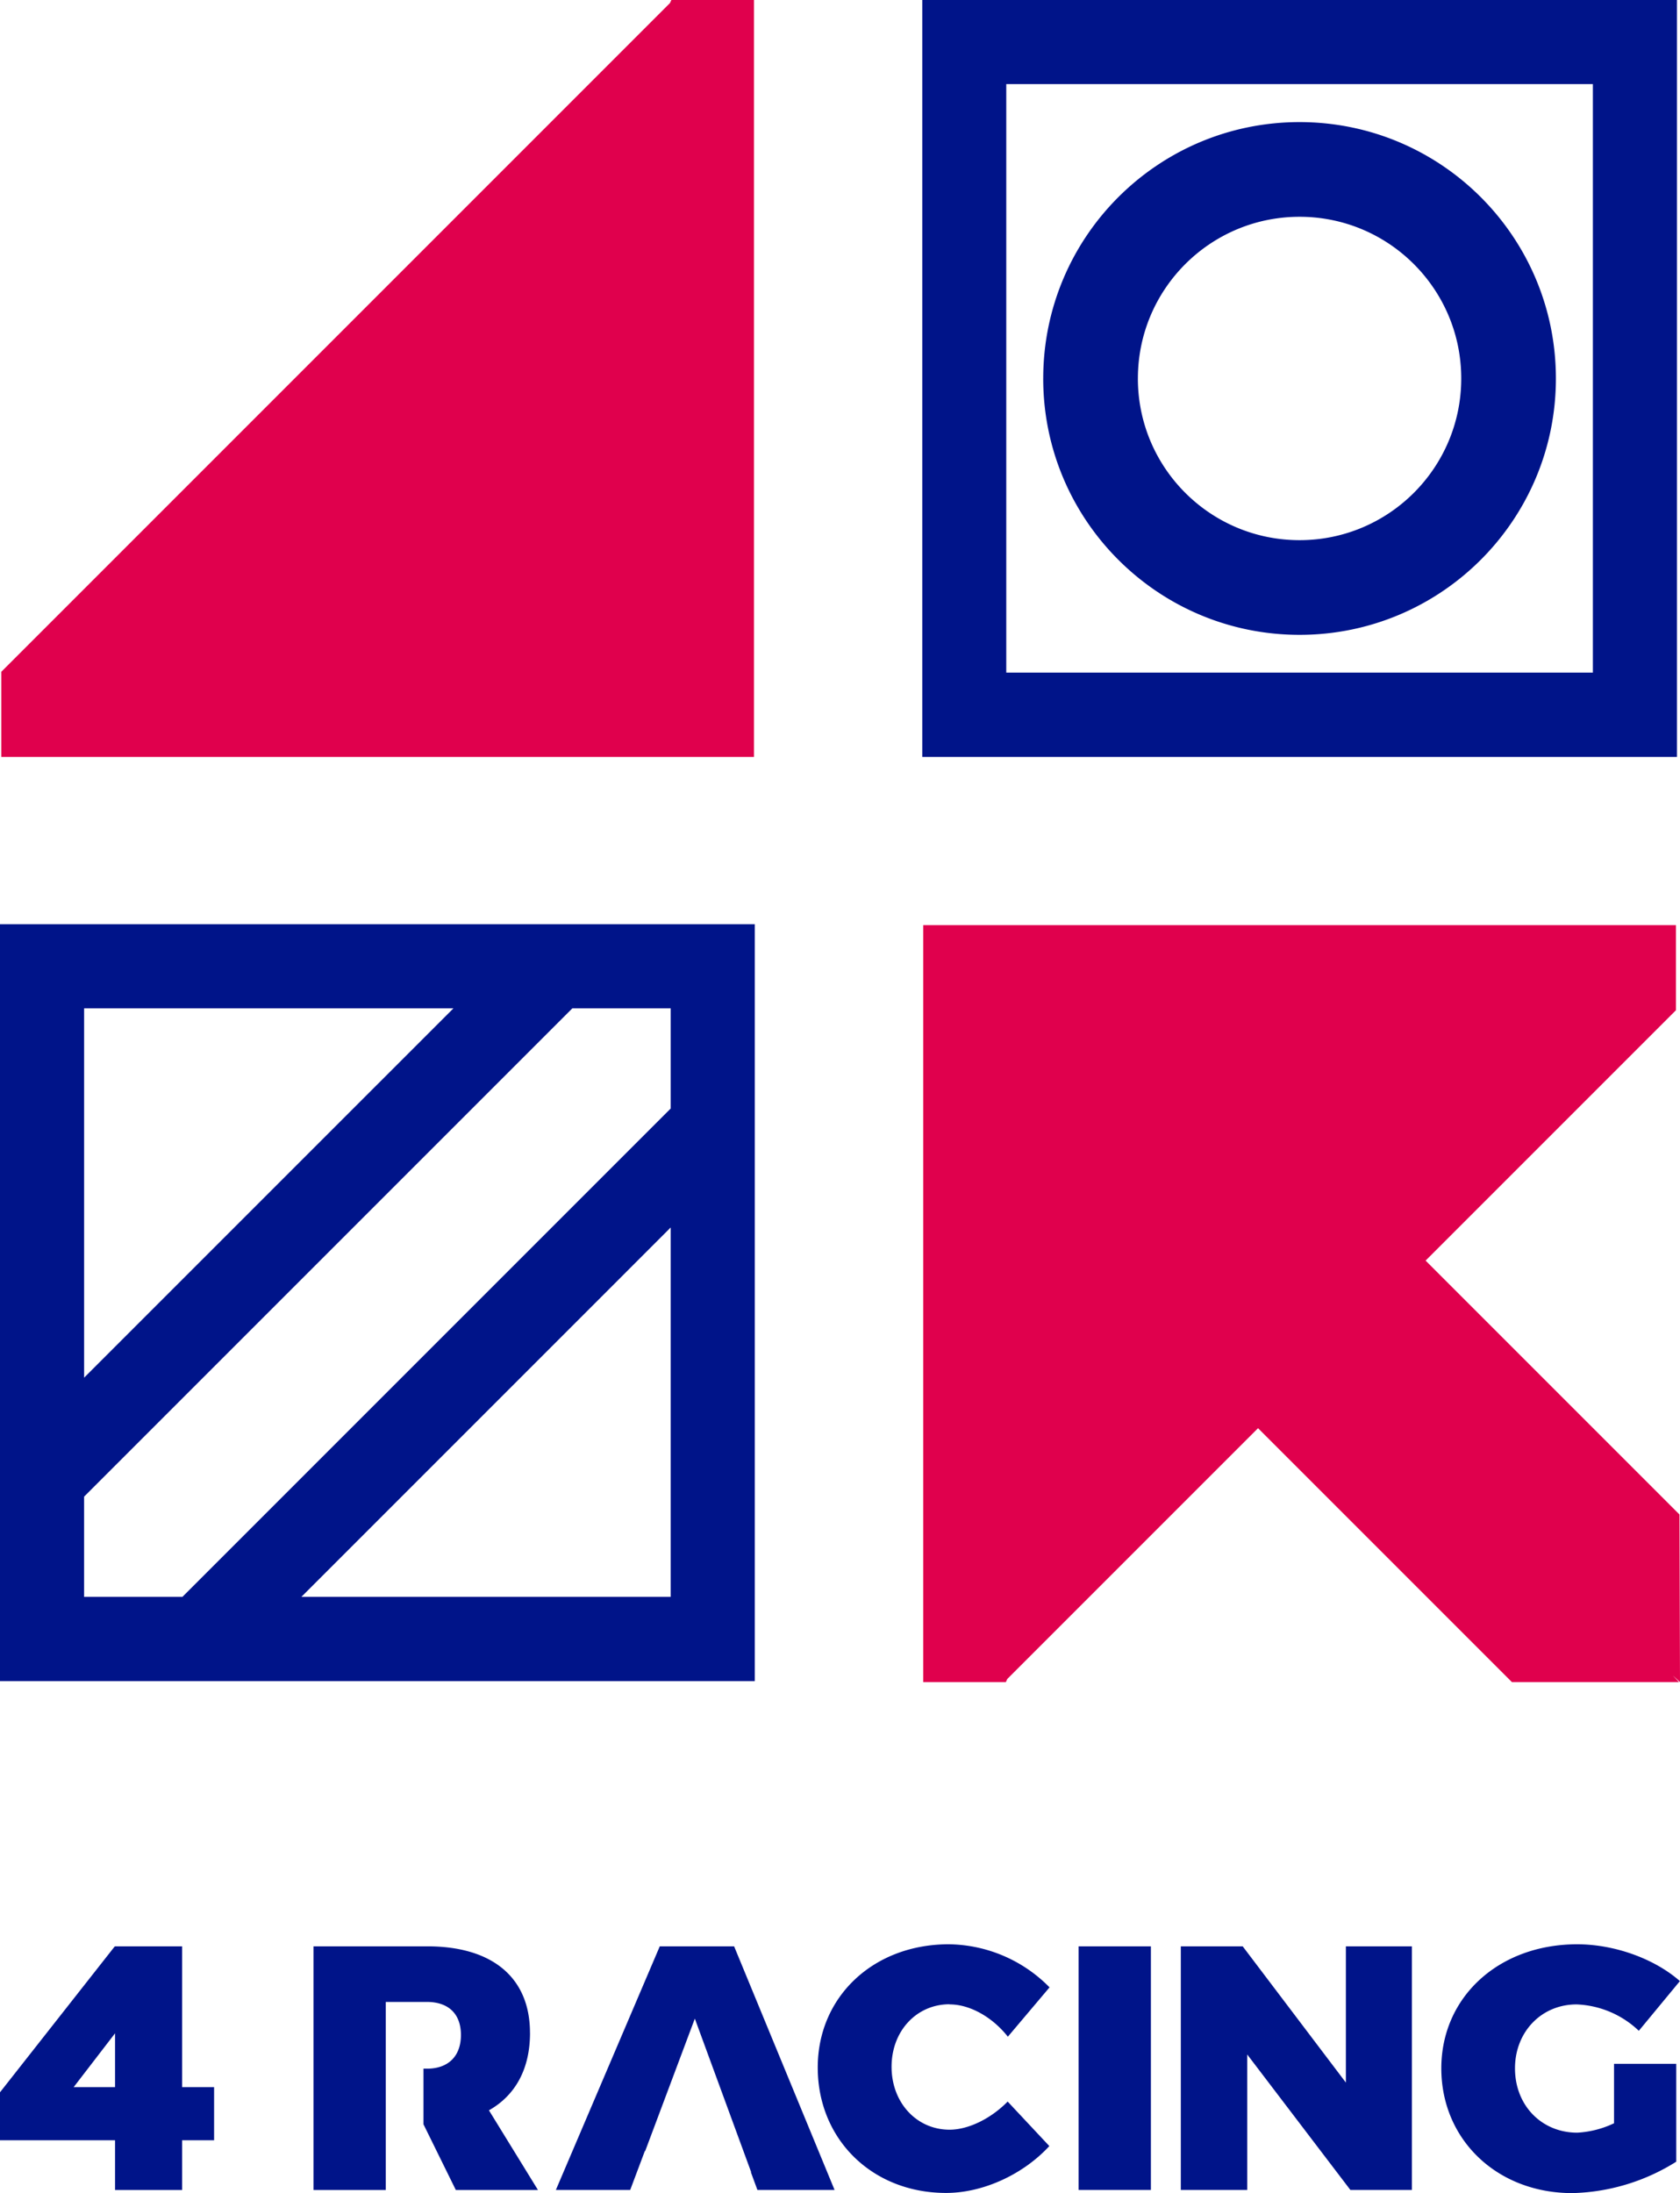
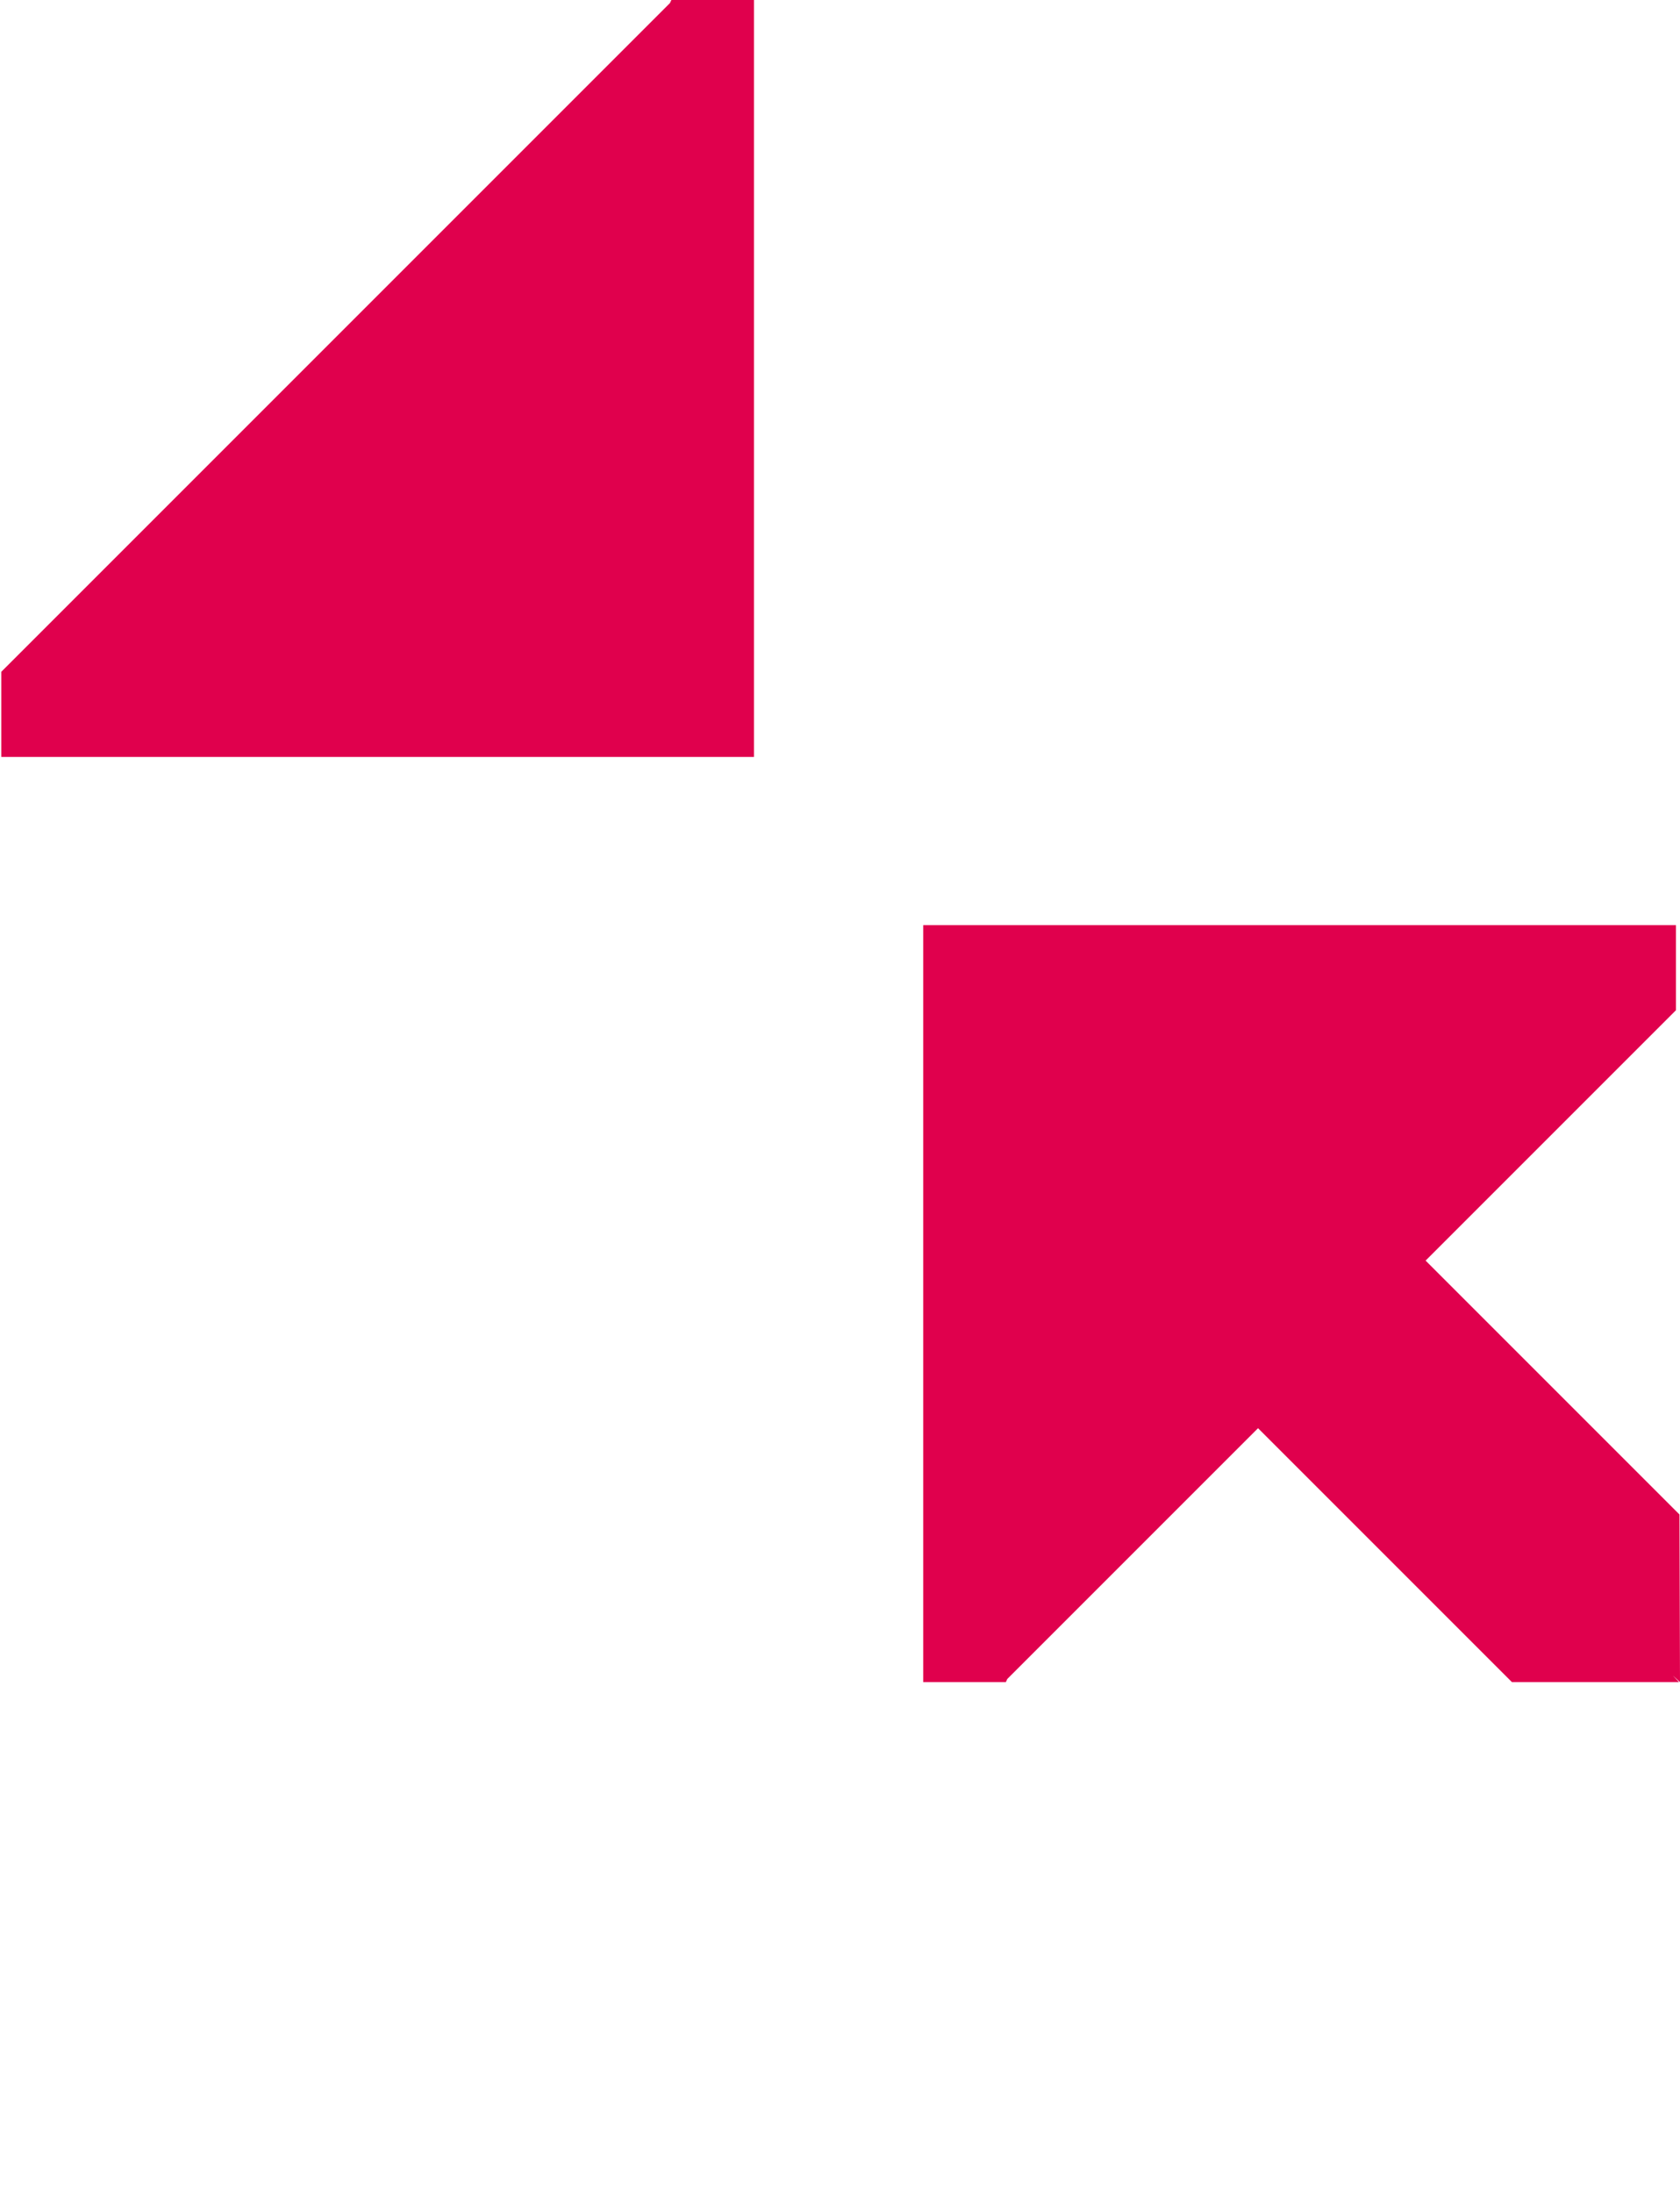
<svg xmlns="http://www.w3.org/2000/svg" viewBox="0 0 3752.86 4898.46" width="3752.86" height="4898.46">
  <defs>
    <style>.cls-1{fill:#e0004d}.cls-2{fill:#001489}</style>
  </defs>
  <g id="Layer_2">
    <g id="Layer_1-2">
      <g id="Layer_2-2">
        <g id="Layer_1-2-2">
          <path d="M1499.74 0l-3.32 7L2.87 1500.55v190.15h1681.4V0h-184.53zm2253.12 3757.1l-1.15-374.33-567.12-567.12 559.21-559.21v-190.03H2062.28V3757.1h184.64l3.21-6.99 560.13-560.13 567.12 567.12h373.3l-13.99-14.91 16.17 14.91z" class="cls-1" />
-           <path d="M1498.25 3566.73h-825l825-825.05zm0-1090.78L407.48 3566.73H187.86v-223.87L1278.52 2252.2h219.73zM1012.9 2252.2l-825 824.93V2252.2zm673.21 1502.38V2064.34H0v1690.58h1685.88zm-212.28 592.7l-232.13 544.18h166.07l32.68-86.93h.81l110.9-295.78 125.92 343.14h-.69l14.57 39.57h172.37l-224.44-544.18h-166.06zM2121.69 4477c45.07 0 95.53 28.67 129.7 72.13l93.13-110.21a320.33 320.33 0 0 0-225.13-96.22c-168.47 0-292.68 117.21-292.68 275.24 0 160.56 121.91 280.18 286.72 280.18 82.34 0 172-41.06 230.63-104.71l-93.12-99.41c-37.28 38.08-87.74 62.85-129.71 62.85-73.75 0-129.6-60.44-129.6-140.49s55.85-139.69 129.6-139.69m288.2-129.39h161.48v544.18h-161.48zm597.06 304.37l-230.52-304.37h-138.2v544.18h148.29V4588.8l230.52 302.66h137.39v-544.18h-147.48v304.37zm599 90.83a217.88 217.88 0 0 1-82.23 21c-79.25 0-139-60.55-139-143.7 0-81.43 59.06-142.78 137.62-142.78a213.42 213.42 0 0 1 139 58.94l91.75-111c-57.34-50.46-146.8-82.23-229.37-82.23-175.47 0-303.57 118-303.57 277.08s124.2 278.69 292.67 278.69a456 456 0 0 0 232.13-70.19v-218.61h-139zM1183.9 4540.64c0-123.41-83.83-193.36-229.37-193.36H700.27v544.29h161.48v-420.09h91.75c48.16 0 76.15 26.49 76.15 73.74s-28 75.35-76.15 75.35H946v124.21l72.25 146.79h183.5l-109.52-178c59.06-33.37 91.75-92.32 91.75-173.06M257 4661.74h-92.43L257 4541.55zm149.78-314.46H257v.57h-1L0 4673.33v107.11h257v111.13h149.79v-111.13h71.45v-118.7h-71.45zM2541.89 845.35c0-199.46 161.69-361.15 361.15-361.15s361.14 161.69 361.14 361.15-161.69 361.14-361.18 361.14-361.15-161.69-361.15-361.14m-211.48 0c0 316.25 256.38 572.62 572.63 572.62s572.62-256.37 572.62-572.62S3219.29 272.72 2903 272.72s-572.59 256.38-572.59 572.63m1227.83 657h-1310.4V187.86h1310.4zm187.85 187.86V0H2060.21v1690.7h1685.88z" class="cls-2" />
        </g>
      </g>
    </g>
  </g>
</svg>